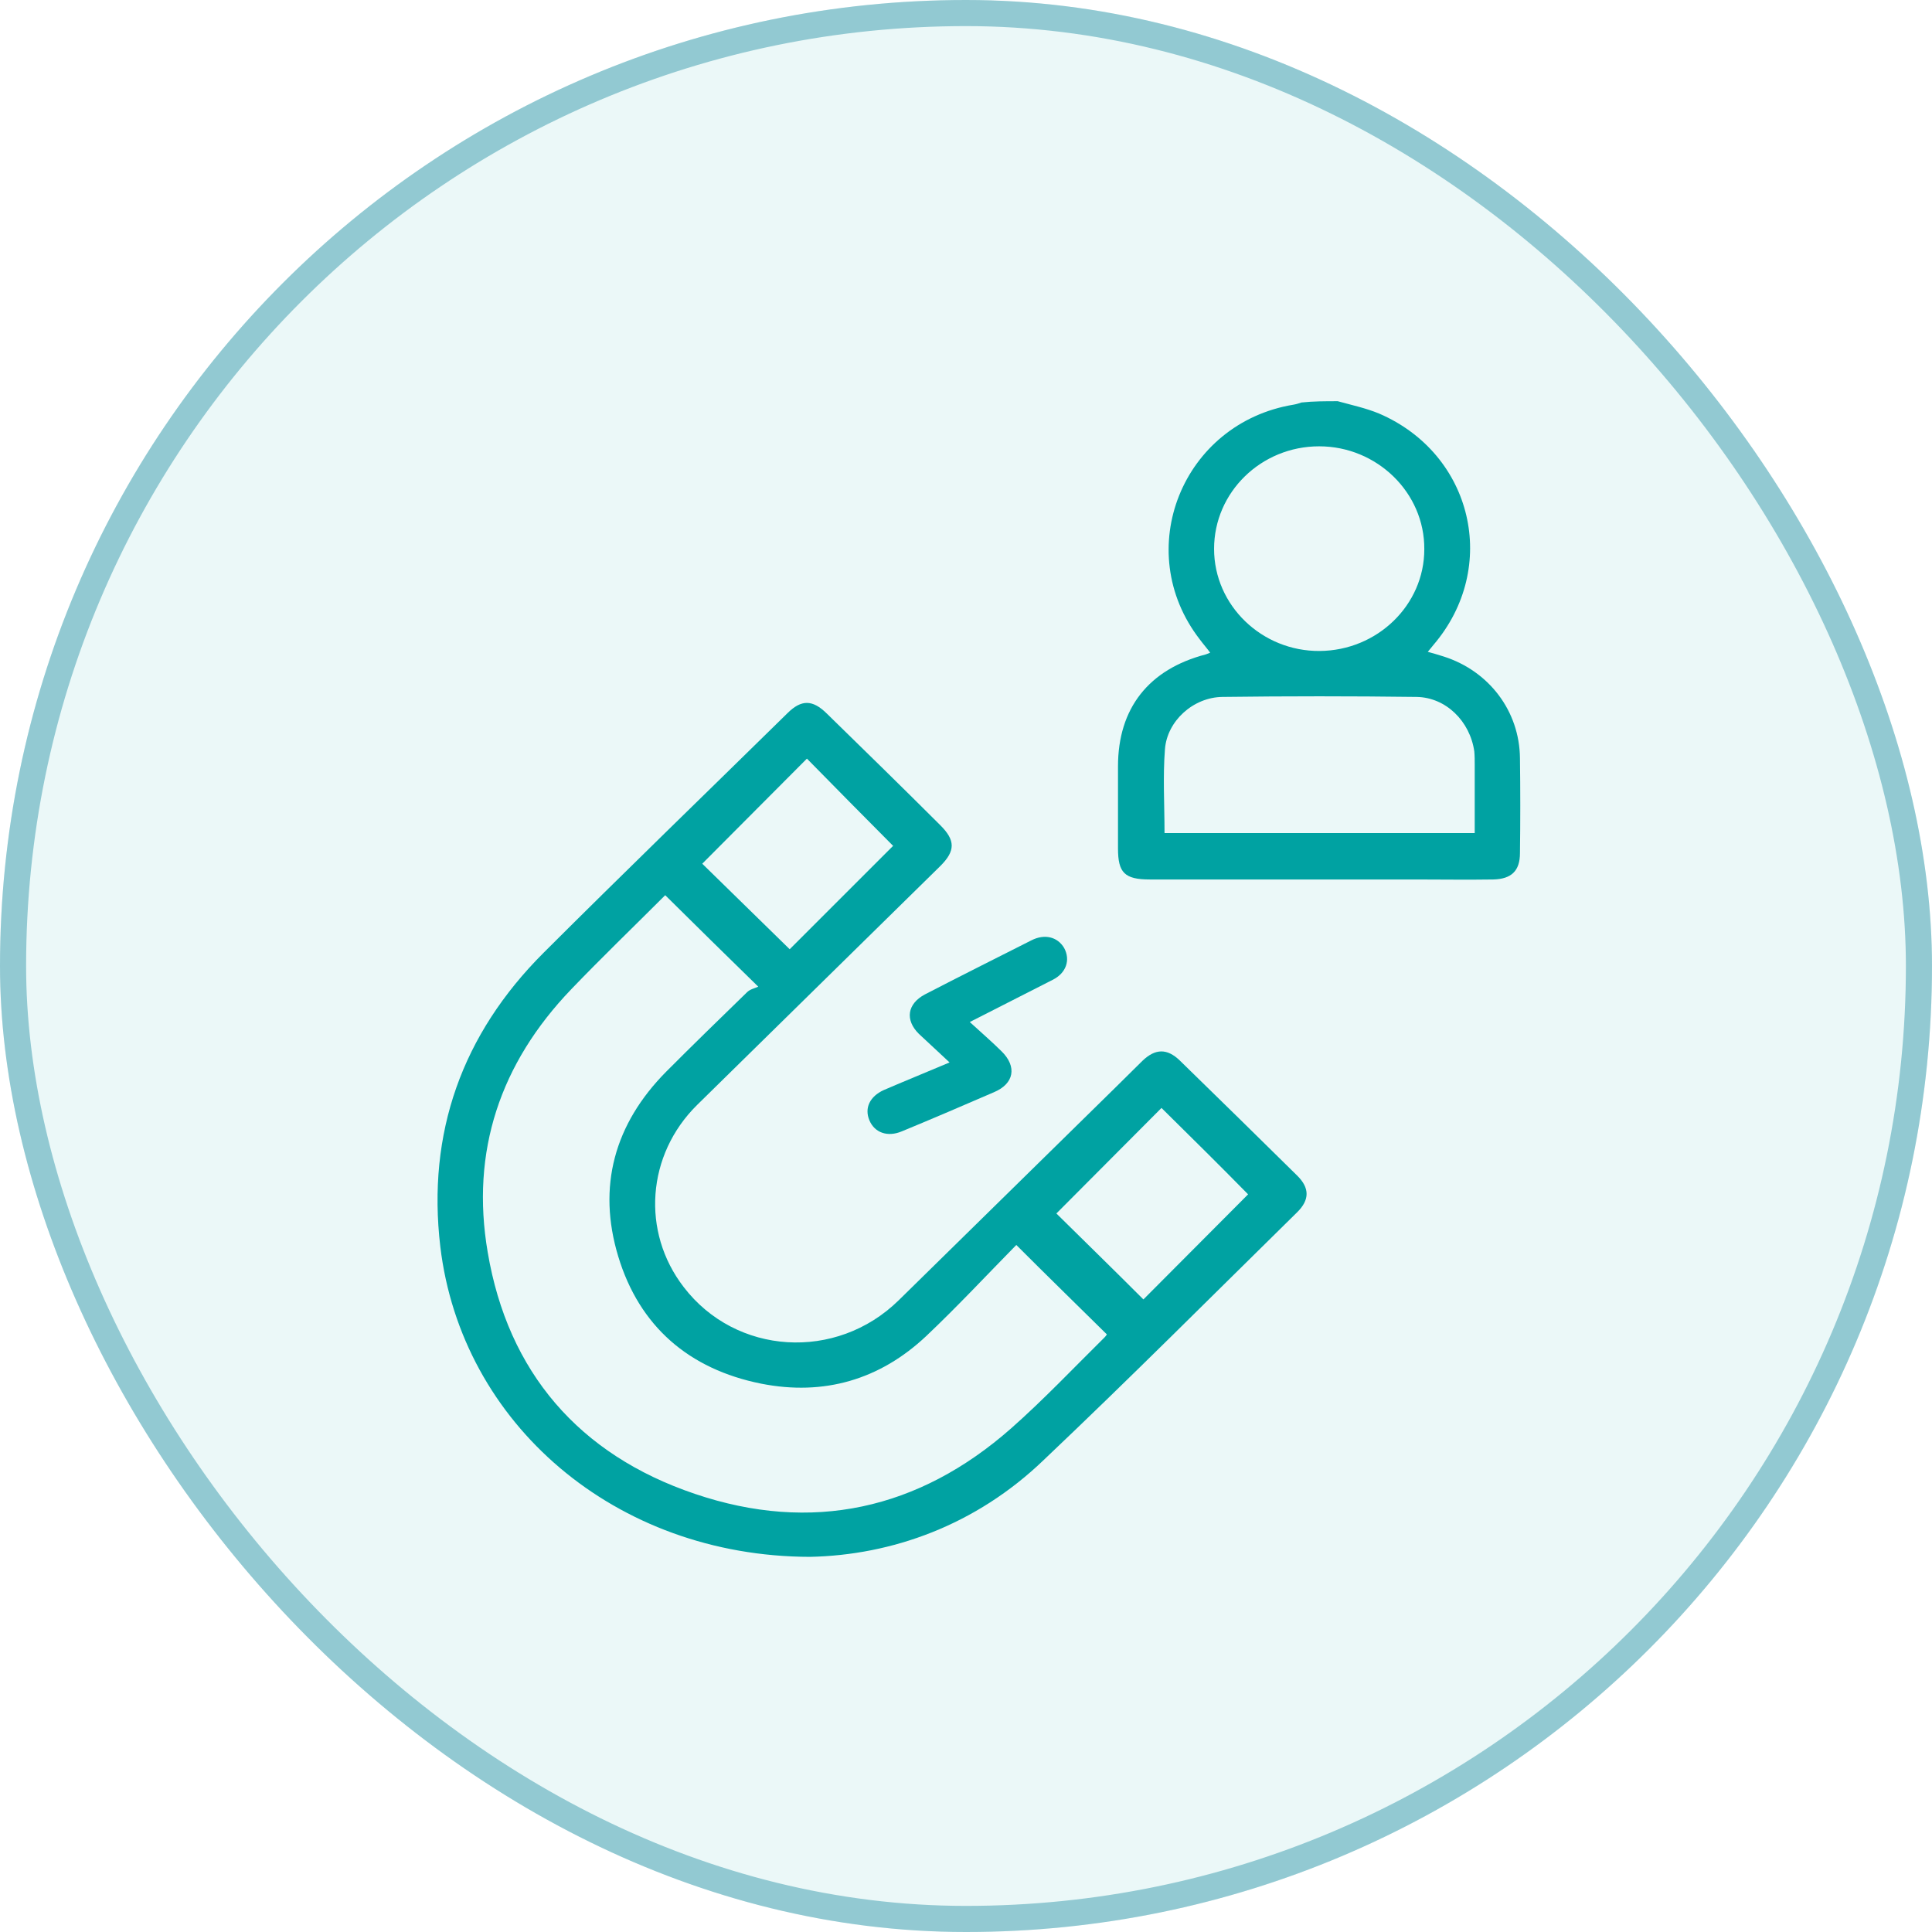
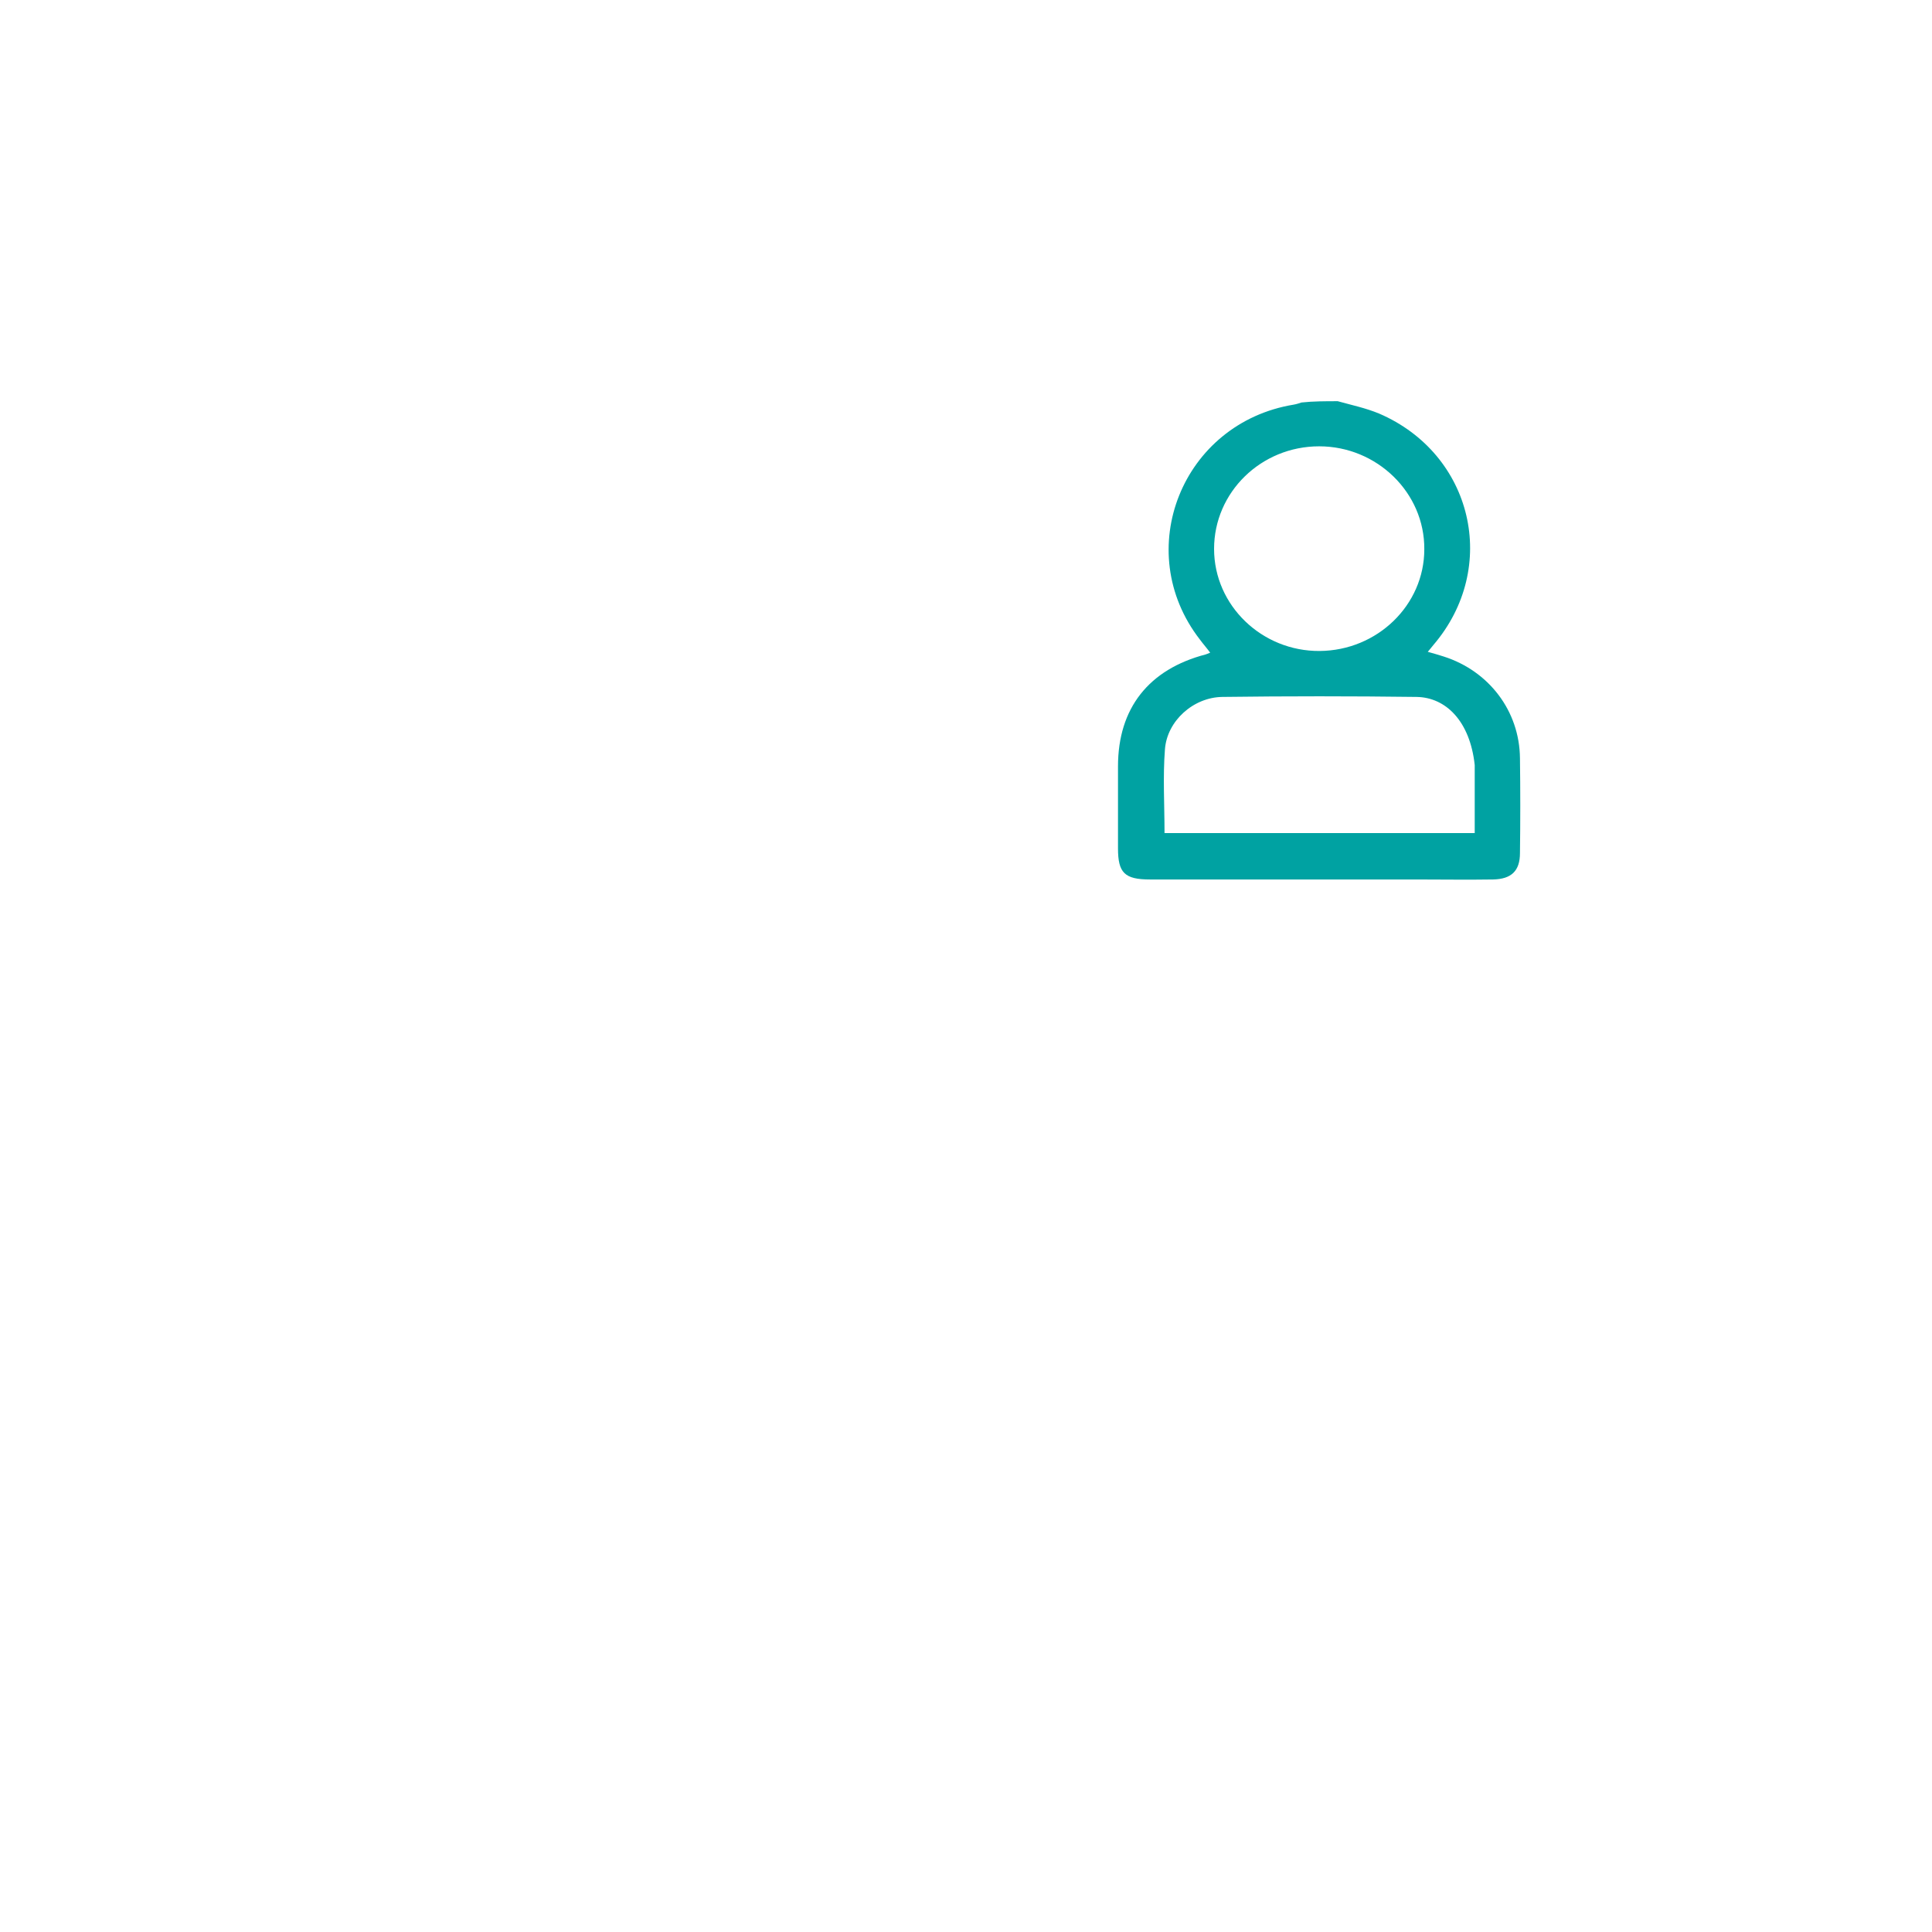
<svg xmlns="http://www.w3.org/2000/svg" width="74" height="74" viewBox="0 0 74 74" fill="none">
  <g opacity="0.5">
    <g filter="url(#filter0_i_16_25708)">
-       <rect width="74" height="74" rx="37" fill="#00A2A2" fill-opacity="0.16" />
-     </g>
-     <rect x="0.5" y="0.5" width="73" height="73" rx="36.5" stroke="#2594A6" />
+       </g>
  </g>
-   <path d="M51.238 15.367C51.766 15.514 52.31 15.628 52.822 15.84C56.419 17.388 57.442 21.74 54.901 24.706C54.835 24.787 54.785 24.852 54.687 24.966C54.917 25.032 55.099 25.081 55.297 25.146C57.03 25.7 58.201 27.232 58.218 29.041C58.234 30.247 58.234 31.453 58.218 32.675C58.218 33.36 57.888 33.669 57.195 33.686C56.205 33.702 55.215 33.686 54.224 33.686C50.825 33.686 47.426 33.686 44.043 33.686C43.069 33.686 42.822 33.425 42.822 32.496C42.822 31.453 42.822 30.394 42.822 29.351C42.822 27.134 43.993 25.635 46.188 25.064C46.221 25.048 46.271 25.032 46.353 24.999C46.221 24.82 46.089 24.673 45.957 24.494C43.317 21.088 45.281 16.198 49.554 15.498C49.654 15.481 49.752 15.449 49.852 15.416C50.297 15.367 50.776 15.367 51.238 15.367ZM56.485 31.909C56.485 31.029 56.485 30.166 56.485 29.302C56.485 29.122 56.485 28.959 56.469 28.78C56.304 27.623 55.38 26.71 54.257 26.694C51.782 26.662 49.29 26.662 46.815 26.694C45.71 26.71 44.703 27.607 44.62 28.699C44.538 29.758 44.604 30.817 44.604 31.909C48.548 31.909 52.508 31.909 56.485 31.909ZM50.528 17.095C48.3 17.095 46.502 18.855 46.502 21.023C46.502 23.19 48.333 24.95 50.545 24.934C52.756 24.918 54.554 23.174 54.554 21.039C54.571 18.871 52.739 17.095 50.528 17.095Z" fill="#00A2A2" />
-   <path d="M31.023 59.631C23.564 59.615 17.673 54.53 16.865 47.75C16.353 43.399 17.69 39.618 20.825 36.489C23.911 33.408 27.046 30.377 30.165 27.313C30.693 26.791 31.122 26.791 31.667 27.329C33.119 28.747 34.571 30.165 36.007 31.599C36.601 32.186 36.601 32.593 36.007 33.18C32.904 36.228 29.802 39.275 26.7 42.323C24.769 44.23 24.554 47.18 26.188 49.298C28.185 51.906 32.03 52.151 34.422 49.804C37.195 47.082 39.967 44.36 42.739 41.639C43.086 41.296 43.416 40.97 43.762 40.628C44.257 40.156 44.703 40.156 45.181 40.612C46.683 42.079 48.185 43.545 49.686 45.029C50.165 45.501 50.165 45.958 49.686 46.43C46.469 49.592 43.267 52.803 39.983 55.915C37.376 58.425 34.158 59.566 31.023 59.631ZM25.479 34.288C24.274 35.494 23.053 36.668 21.881 37.89C19.158 40.726 18.02 44.1 18.68 47.962C19.455 52.558 22.178 55.72 26.617 57.219C31.089 58.735 35.198 57.822 38.729 54.709C39.983 53.601 41.122 52.395 42.31 51.222C42.36 51.173 42.409 51.091 42.393 51.108C41.238 49.967 40.115 48.875 38.927 47.685C37.805 48.826 36.683 50.032 35.478 51.173C33.696 52.851 31.551 53.471 29.158 52.998C26.386 52.444 24.488 50.798 23.68 48.125C22.871 45.452 23.531 43.056 25.512 41.052C26.535 40.025 27.574 39.015 28.614 38.004C28.729 37.89 28.894 37.858 29.043 37.792C27.772 36.554 26.667 35.462 25.479 34.288ZM44.488 42.437C43.119 43.806 41.766 45.175 40.462 46.479C41.551 47.555 42.673 48.647 43.795 49.771C45.115 48.451 46.469 47.082 47.805 45.746C46.733 44.654 45.611 43.545 44.488 42.437ZM30.907 29.057C29.554 30.41 28.218 31.762 26.898 33.082C28.003 34.158 29.125 35.266 30.247 36.358C31.551 35.054 32.904 33.702 34.208 32.398C33.119 31.306 32.013 30.181 30.907 29.057Z" fill="#00A2A2" />
-   <path d="M36.37 40.694C35.941 40.287 35.561 39.945 35.198 39.602C34.653 39.065 34.752 38.445 35.429 38.087C36.782 37.386 38.152 36.702 39.505 36.017C40.016 35.756 40.511 35.887 40.759 36.31C41.007 36.767 40.842 37.272 40.313 37.533C39.29 38.054 38.267 38.576 37.145 39.146C37.591 39.554 37.987 39.896 38.366 40.271C38.96 40.858 38.845 41.509 38.069 41.835C36.898 42.341 35.726 42.846 34.538 43.335C33.993 43.563 33.498 43.384 33.3 42.911C33.102 42.438 33.317 41.998 33.845 41.754C34.637 41.412 35.446 41.086 36.37 40.694Z" fill="#00A2A2" />
+   <path d="M51.238 15.367C51.766 15.514 52.31 15.628 52.822 15.84C56.419 17.388 57.442 21.74 54.901 24.706C54.835 24.787 54.785 24.852 54.687 24.966C54.917 25.032 55.099 25.081 55.297 25.146C57.03 25.7 58.201 27.232 58.218 29.041C58.234 30.247 58.234 31.453 58.218 32.675C58.218 33.36 57.888 33.669 57.195 33.686C56.205 33.702 55.215 33.686 54.224 33.686C50.825 33.686 47.426 33.686 44.043 33.686C43.069 33.686 42.822 33.425 42.822 32.496C42.822 31.453 42.822 30.394 42.822 29.351C42.822 27.134 43.993 25.635 46.188 25.064C46.221 25.048 46.271 25.032 46.353 24.999C46.221 24.82 46.089 24.673 45.957 24.494C43.317 21.088 45.281 16.198 49.554 15.498C49.654 15.481 49.752 15.449 49.852 15.416C50.297 15.367 50.776 15.367 51.238 15.367ZM56.485 31.909C56.485 31.029 56.485 30.166 56.485 29.302C56.304 27.623 55.38 26.71 54.257 26.694C51.782 26.662 49.29 26.662 46.815 26.694C45.71 26.71 44.703 27.607 44.62 28.699C44.538 29.758 44.604 30.817 44.604 31.909C48.548 31.909 52.508 31.909 56.485 31.909ZM50.528 17.095C48.3 17.095 46.502 18.855 46.502 21.023C46.502 23.19 48.333 24.95 50.545 24.934C52.756 24.918 54.554 23.174 54.554 21.039C54.571 18.871 52.739 17.095 50.528 17.095Z" fill="#00A2A2" />
  <defs>
    <filter id="filter0_i_16_25708" x="0" y="0" width="74" height="74" filterUnits="userSpaceOnUse" color-interpolation-filters="sRGB">
      <feFlood flood-opacity="0" result="BackgroundImageFix" />
      <feBlend mode="normal" in="SourceGraphic" in2="BackgroundImageFix" result="shape" />
      <feColorMatrix in="SourceAlpha" type="matrix" values="0 0 0 0 0 0 0 0 0 0 0 0 0 0 0 0 0 0 127 0" result="hardAlpha" />
      <feOffset />
      <feGaussianBlur stdDeviation="10" />
      <feComposite in2="hardAlpha" operator="arithmetic" k2="-1" k3="1" />
      <feColorMatrix type="matrix" values="0 0 0 0 0.086 0 0 0 0 0.608 0 0 0 0 0.608 0 0 0 1 0" />
      <feBlend mode="normal" in2="shape" result="effect1_innerShadow_16_25708" />
    </filter>
  </defs>
</svg>